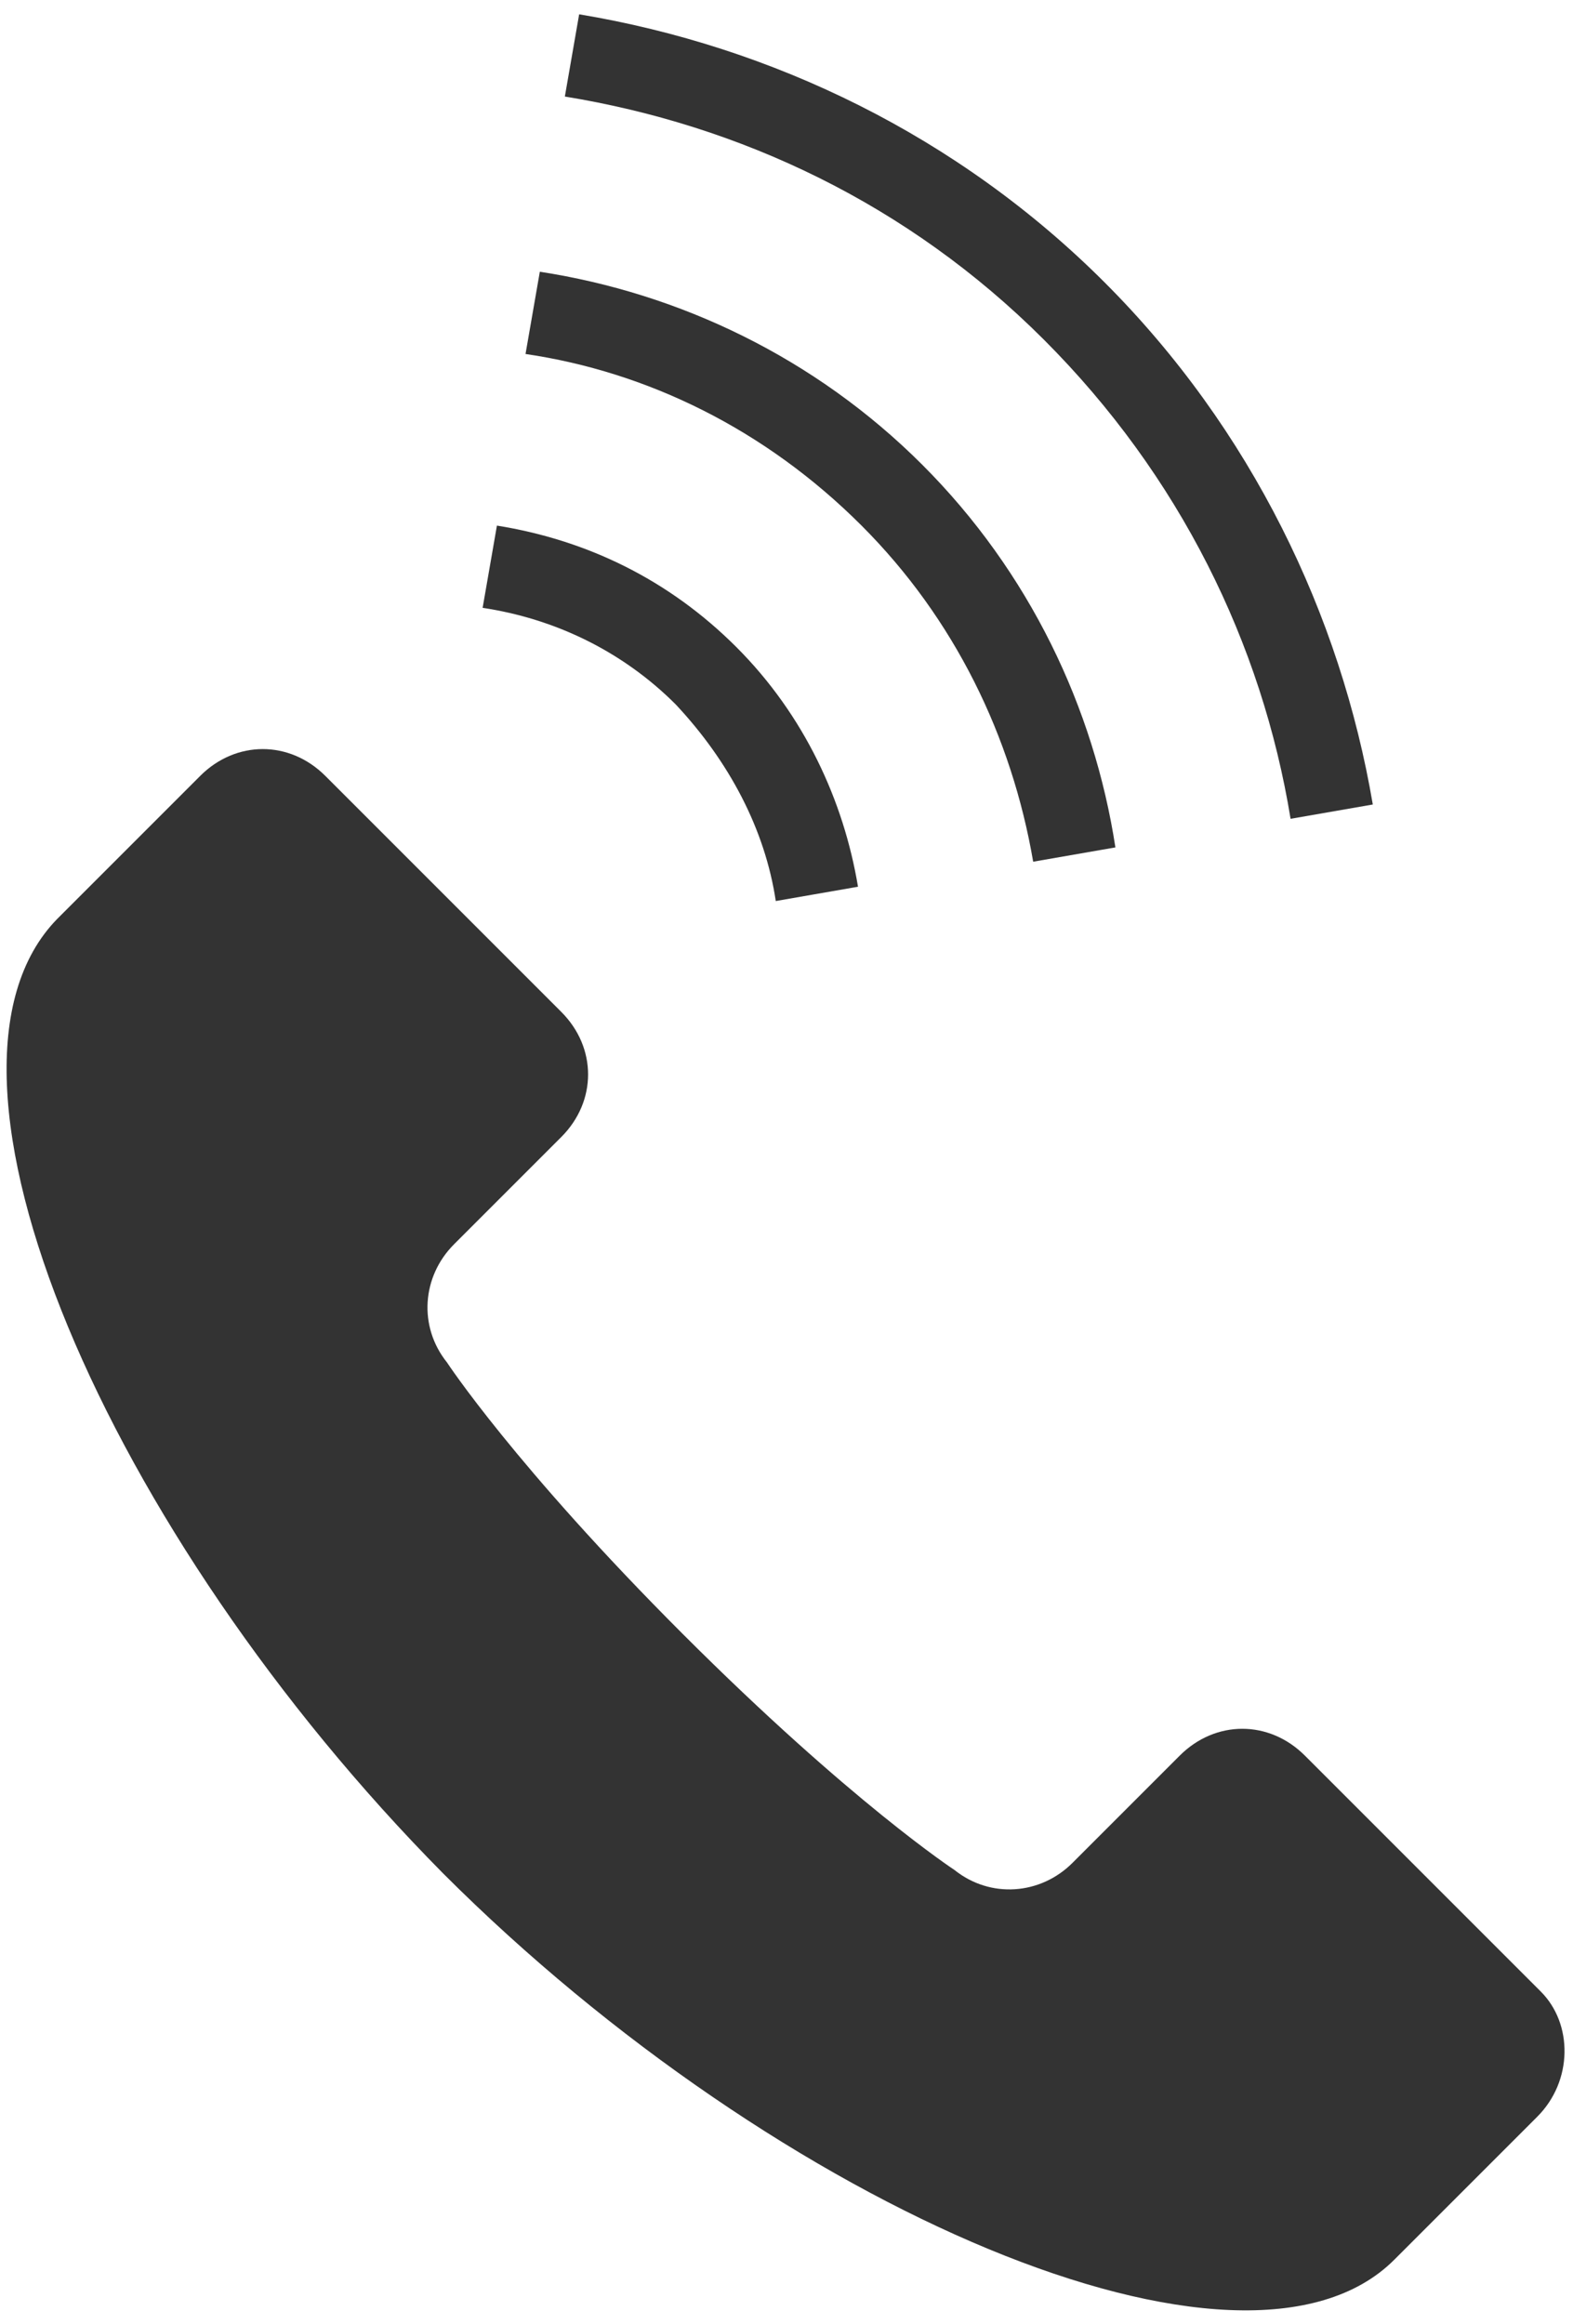
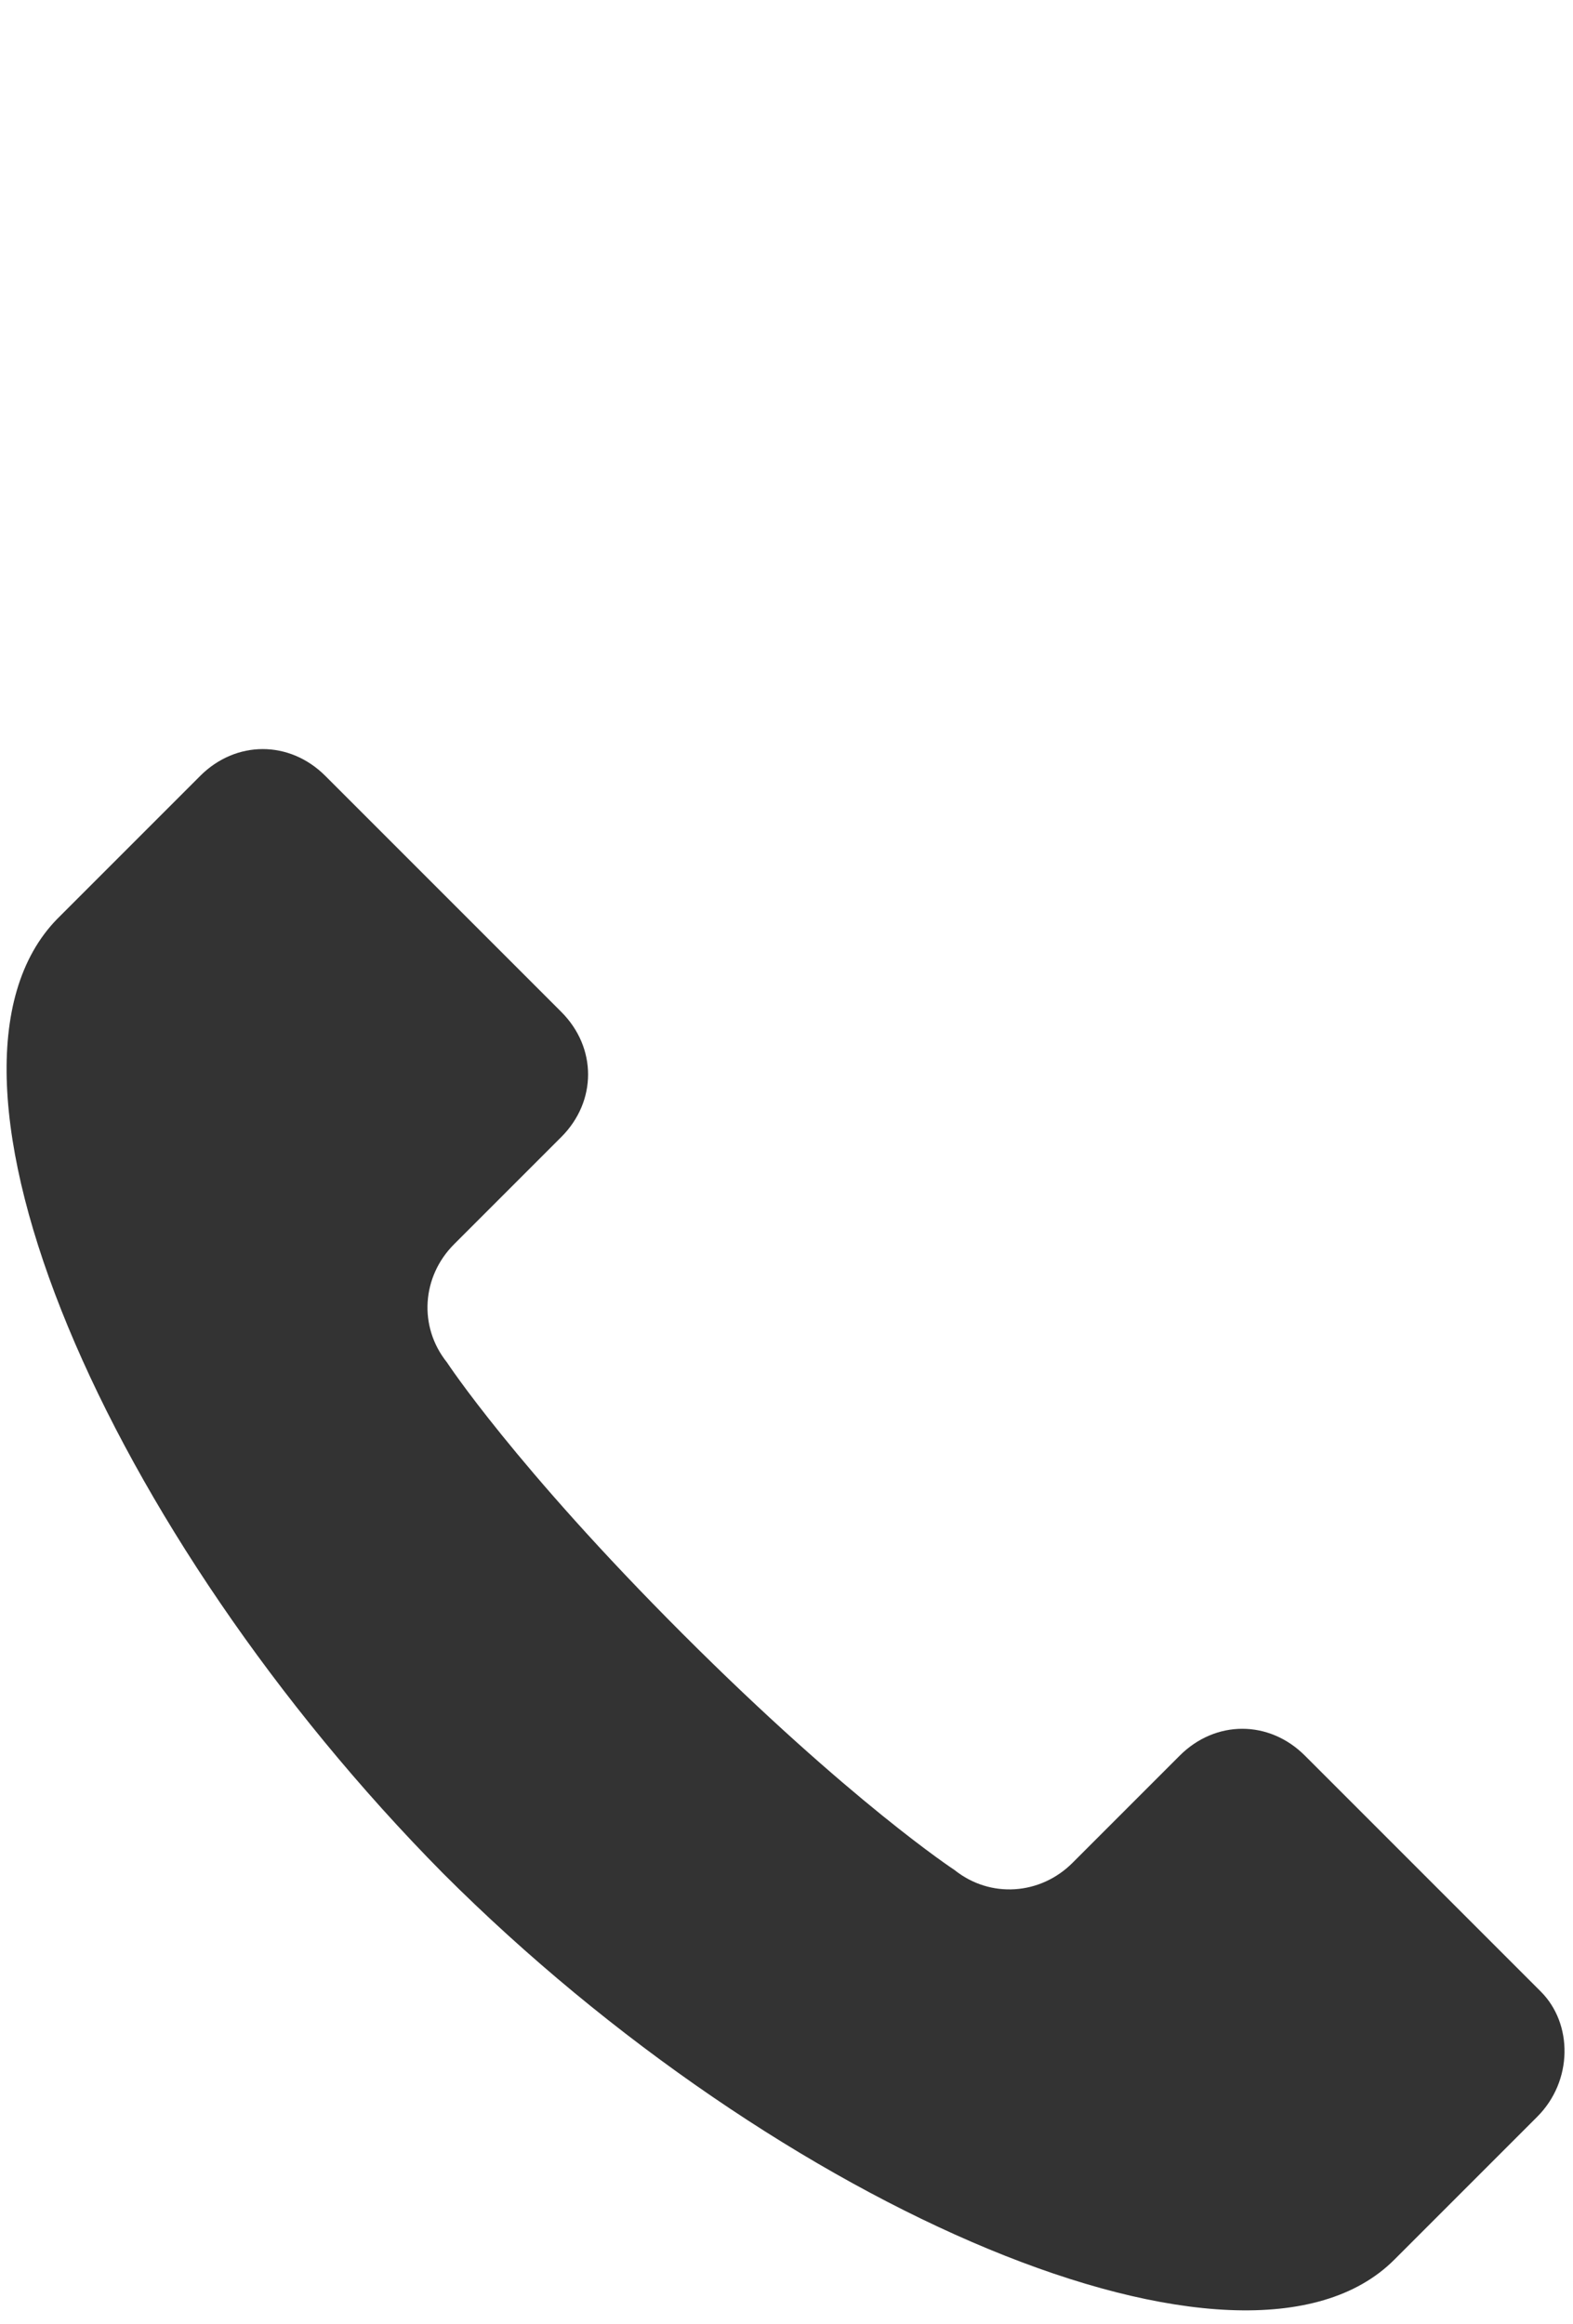
<svg xmlns="http://www.w3.org/2000/svg" version="1.1" id="レイヤー_1" x="0px" y="0px" viewBox="0 0 44 65" style="enable-background:new 0 0 44 65;" xml:space="preserve">
  <style type="text/css">
	.st0{fill:#333333;}
</style>
  <g>
    <path class="st0" d="M43.1,55.7l-6.6-6.6c-1-1-2.5-1-3.5,0l-3,3c-0.9,0.9-2.3,1-3.3,0.2c0,0-2.9-1.9-7.6-6.6s-6.6-7.6-6.6-7.6   c-0.8-1-0.7-2.4,0.2-3.3l3-3c1-1,1-2.5,0-3.5l-6.6-6.6c-1-1-2.5-1-3.5,0c0,0-0.4,0.4-4,4C-2.6,30,3,42.9,12.4,52.4   c9.4,9.4,22.4,15,26.6,10.8c3.6-3.6,4-4,4-4C44,58.2,44,56.6,43.1,55.7z" />
-     <path class="st0" d="M36.1,22.9l2.3-0.4C37.5,17.2,35,12,30.9,7.9s-9.3-6.6-14.7-7.5l-0.4,2.3c4.9,0.8,9.6,3,13.4,6.8   S35.3,18,36.1,22.9z" />
-     <path class="st0" d="M28.9,24.1l2.3-0.4c-0.6-3.9-2.4-7.7-5.4-10.7S19,8.2,15.1,7.6l-0.4,2.3c3.4,0.5,6.7,2.1,9.4,4.8   C26.7,17.3,28.3,20.6,28.9,24.1z" />
-     <path class="st0" d="M21.7,25.2l2.3-0.4c-0.4-2.4-1.5-4.8-3.4-6.7c-1.9-1.9-4.2-3-6.7-3.4L13.5,17c2,0.3,3.9,1.2,5.4,2.7   C20.4,21.3,21.4,23.2,21.7,25.2z" />
  </g>
</svg>